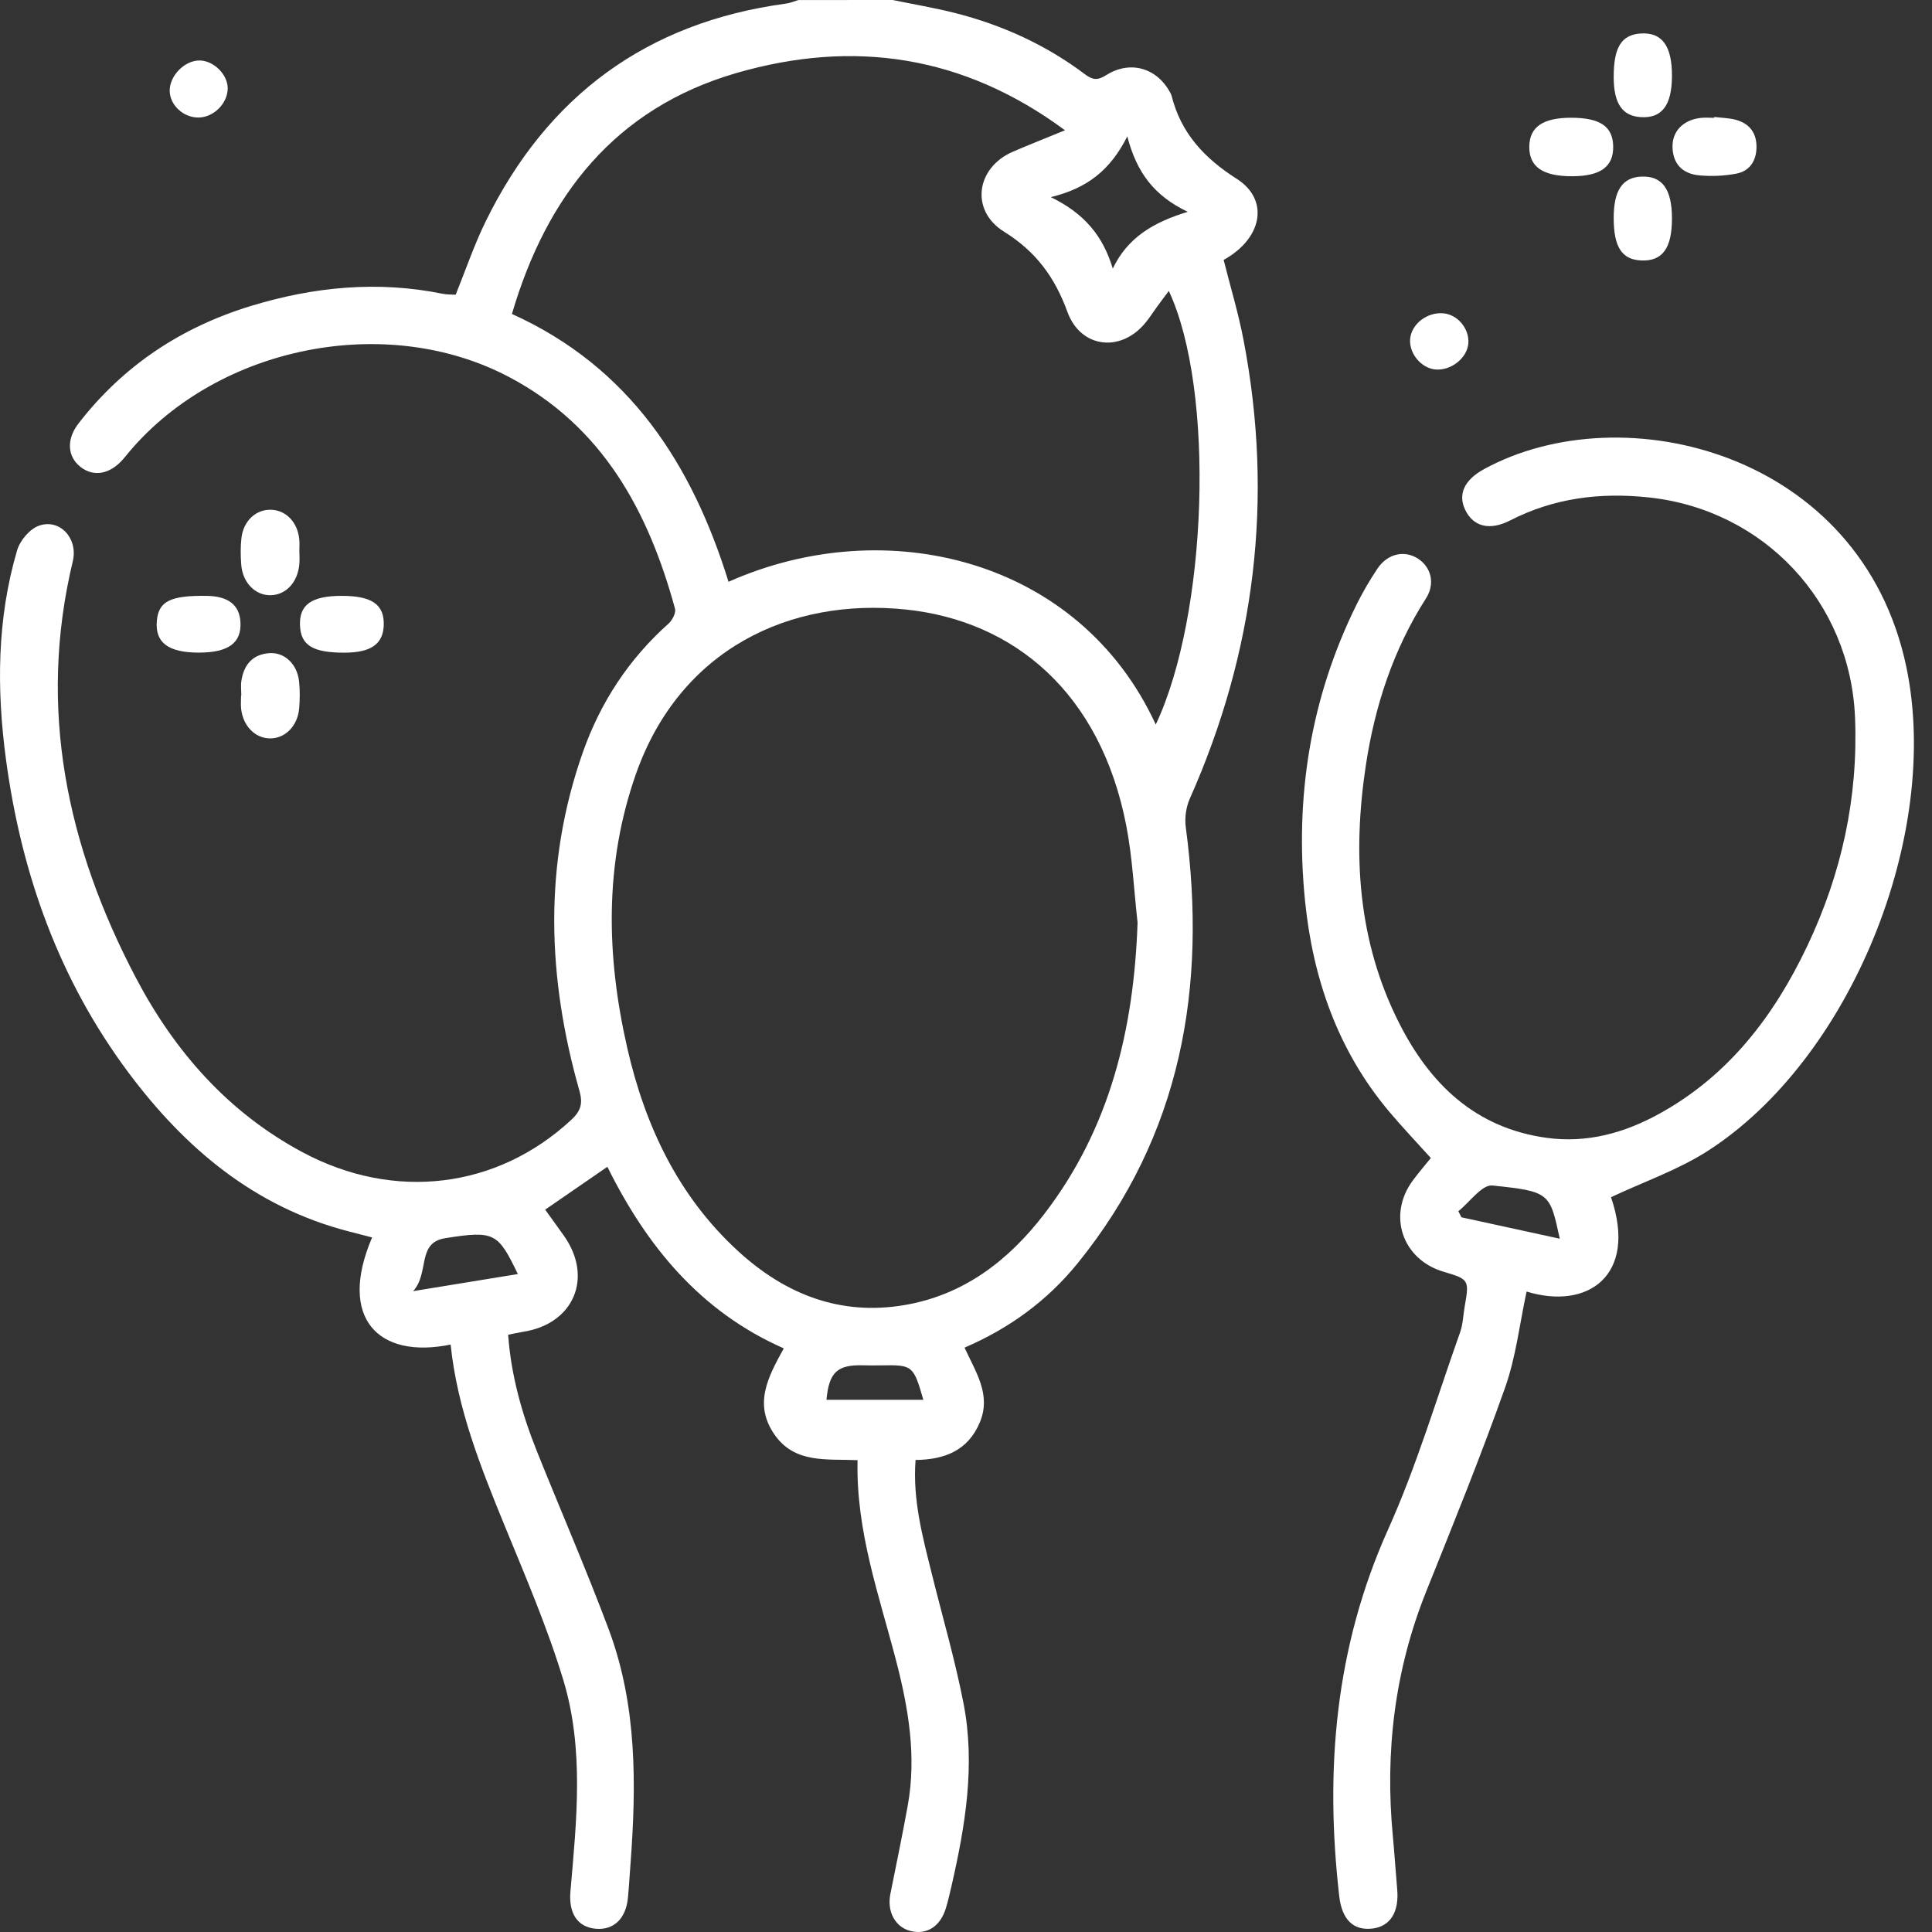
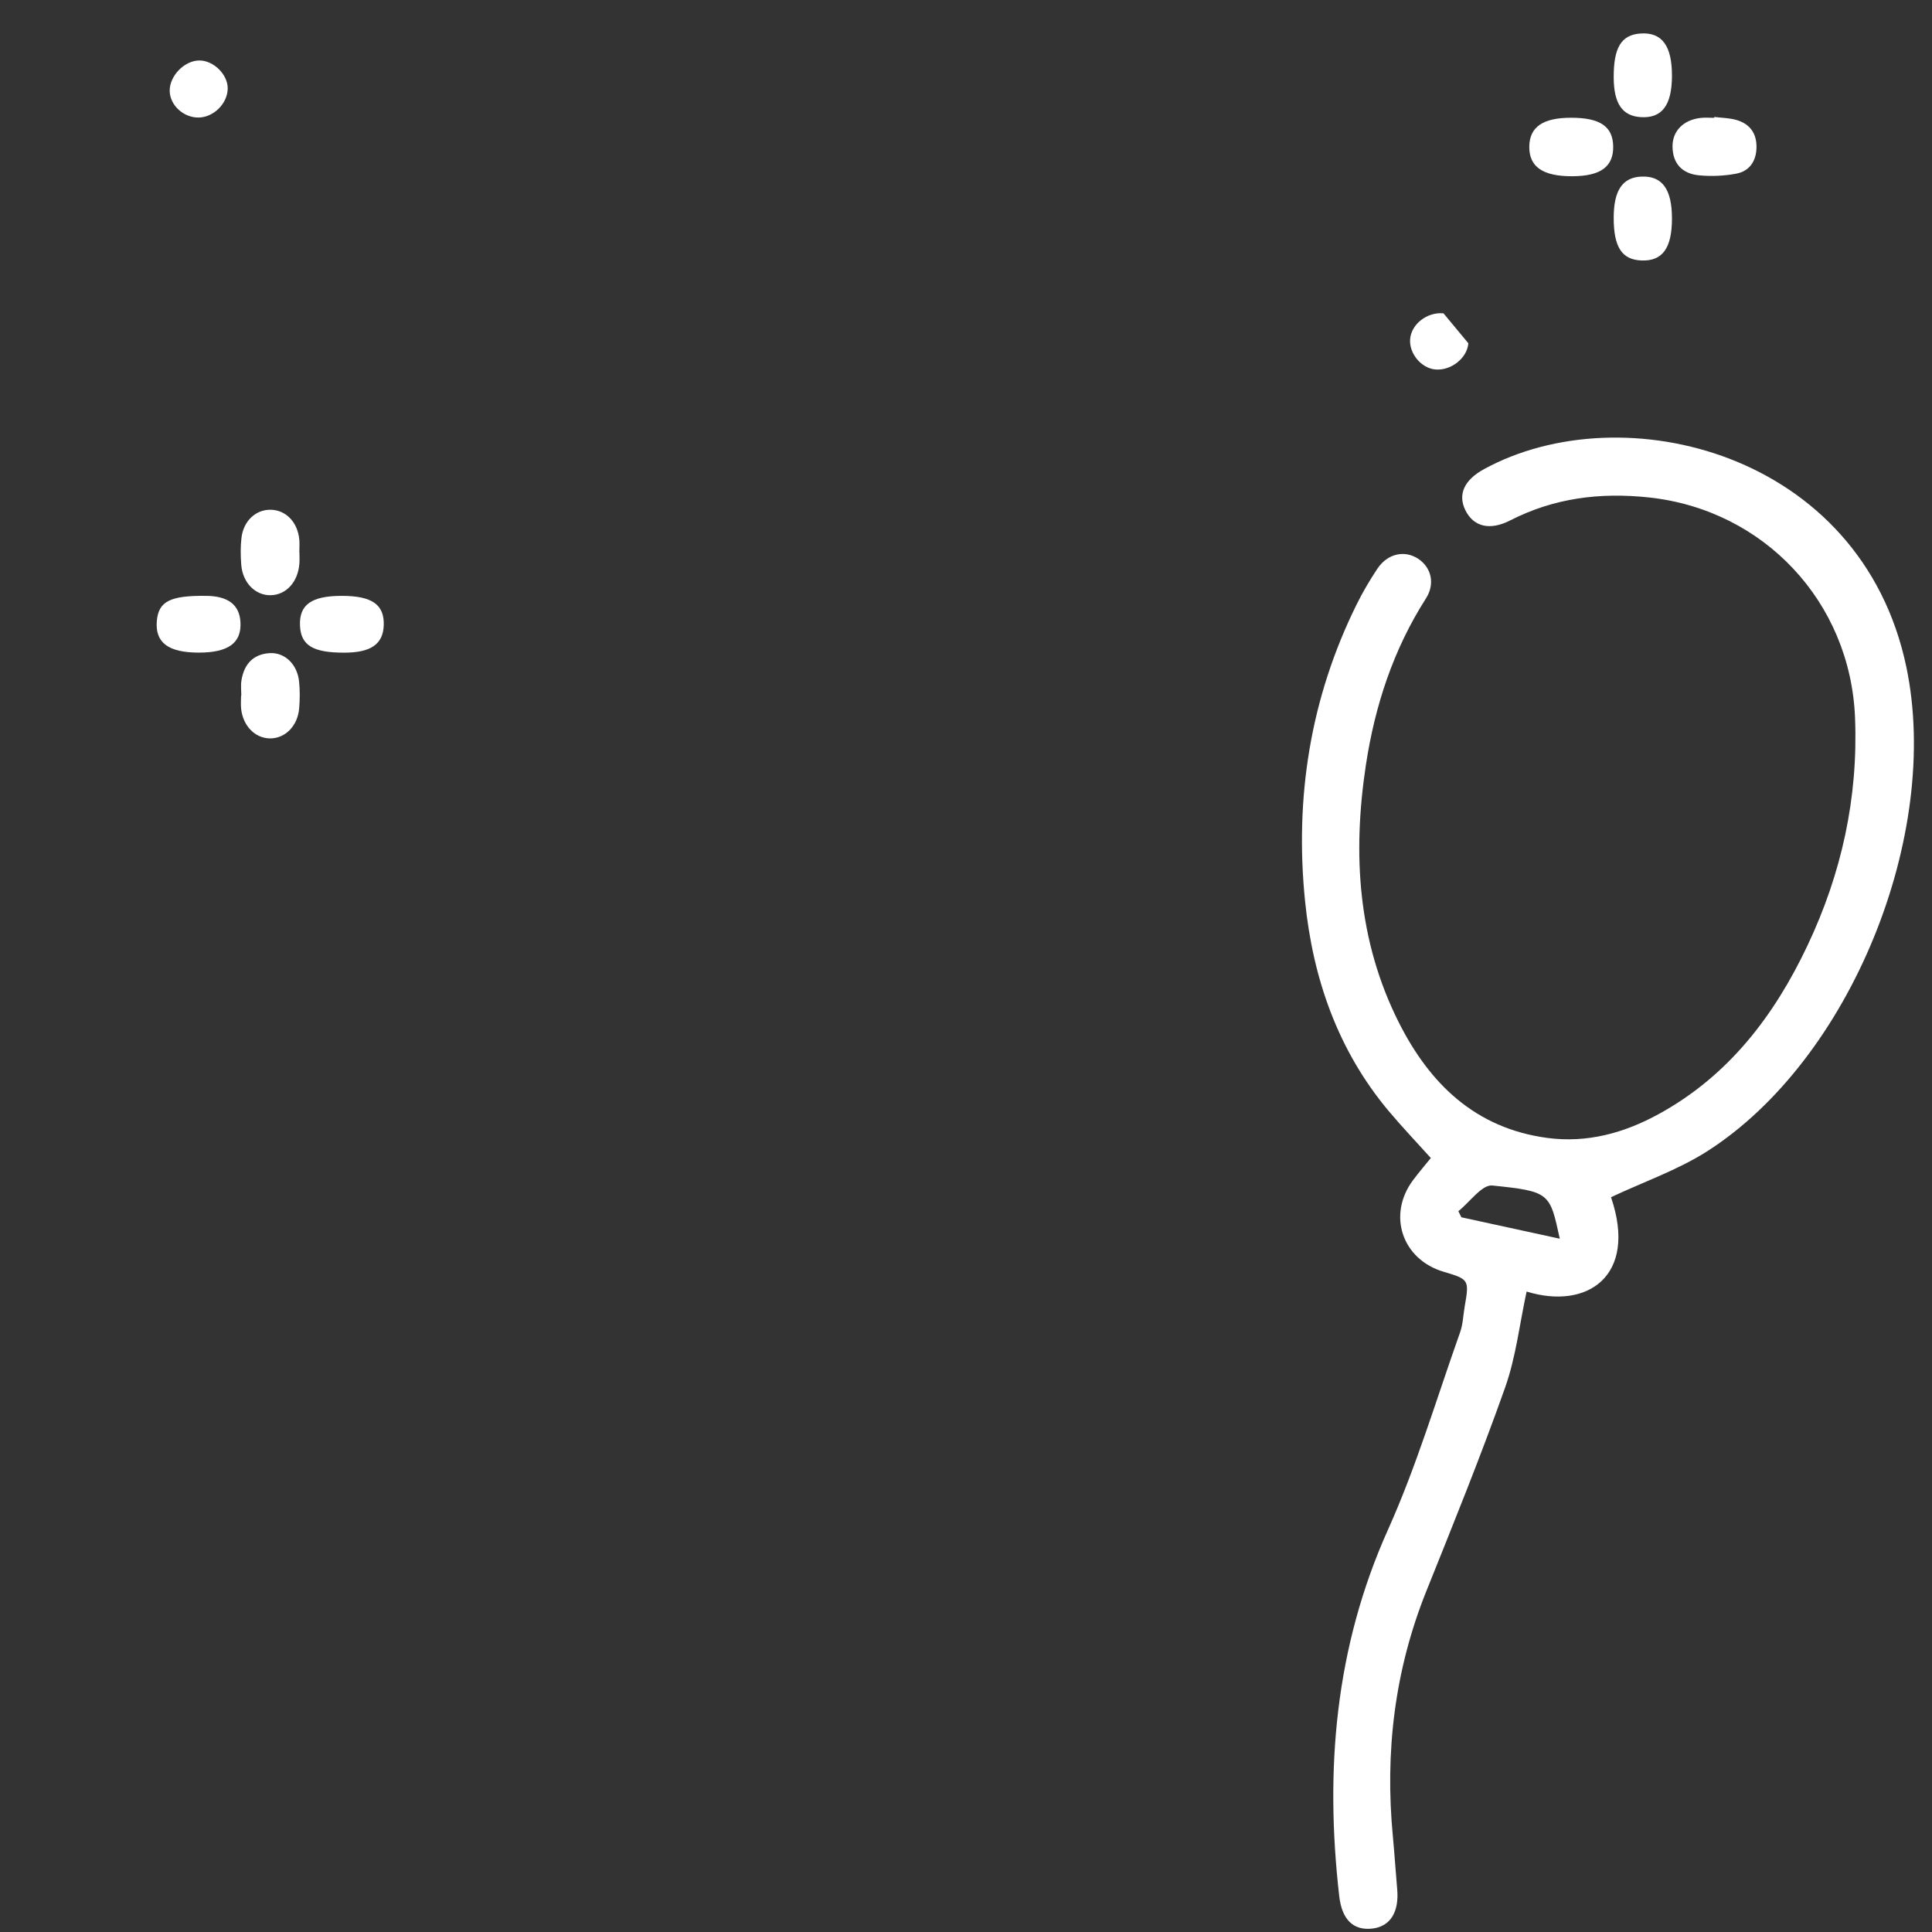
<svg xmlns="http://www.w3.org/2000/svg" width="72" height="72" viewBox="0 0 72 72" fill="none">
  <rect x="0" y="0" width="72" height="72" fill="#333333" stroke="none" />
-   <path d="M33.266 0C34.04 0.16 34.821 0.289 35.585 0.483C37.347 0.93 38.979 1.672 40.435 2.769C40.721 2.985 40.908 3.001 41.226 2.8C42.14 2.222 43.162 2.545 43.641 3.512C43.651 3.533 43.658 3.555 43.664 3.578C44.015 4.968 44.886 5.898 46.089 6.664C47.313 7.443 47.052 8.884 45.602 9.686C45.852 10.683 46.156 11.683 46.349 12.703C47.475 18.6 46.776 24.286 44.338 29.77C44.199 30.084 44.145 30.484 44.19 30.824C44.986 36.776 44.037 42.294 40.161 47.078C39.039 48.462 37.629 49.499 35.946 50.222C36.354 51.124 36.951 51.967 36.515 53.008C36.076 54.056 35.206 54.397 34.12 54.409C34.008 55.902 34.385 57.277 34.727 58.655C35.125 60.263 35.593 61.858 35.908 63.482C36.354 65.778 35.974 68.046 35.458 70.295C35.396 70.567 35.332 70.841 35.251 71.11C35.046 71.79 34.543 72.113 33.942 71.965C33.365 71.824 33.05 71.245 33.181 70.586C33.401 69.487 33.63 68.39 33.829 67.288C34.162 65.447 33.854 63.653 33.392 61.877C32.759 59.441 31.895 57.053 31.959 54.416C30.807 54.365 29.614 54.553 28.858 53.455C28.078 52.322 28.621 51.317 29.209 50.25C26.11 48.885 24.109 46.456 22.635 43.483C21.867 44.013 21.123 44.523 20.317 45.08C20.548 45.403 20.791 45.733 21.027 46.069C22.111 47.619 21.38 49.334 19.511 49.629C19.331 49.657 19.151 49.7 18.937 49.741C19.049 51.283 19.459 52.713 20.015 54.101C20.901 56.311 21.854 58.498 22.688 60.729C23.743 63.556 23.717 66.508 23.497 69.465C23.465 69.885 23.441 70.306 23.401 70.725C23.326 71.51 22.864 71.944 22.188 71.878C21.521 71.812 21.187 71.3 21.258 70.492C21.487 67.853 21.775 65.188 20.993 62.609C20.4 60.65 19.583 58.753 18.805 56.854C17.911 54.668 17.038 52.483 16.794 50.108C14.091 50.663 12.583 49.116 13.867 46.116C13.574 46.039 13.289 45.966 13.005 45.893C9.499 44.991 6.903 42.801 4.795 39.982C2.204 36.515 0.795 32.567 0.222 28.297C-0.129 25.674 -0.114 23.067 0.637 20.51C0.744 20.146 1.107 19.714 1.45 19.592C2.228 19.314 2.917 20.065 2.713 20.916C1.396 26.408 2.497 31.549 5.06 36.432C6.499 39.172 8.494 41.453 11.274 42.94C14.699 44.773 18.525 44.298 21.29 41.733C21.636 41.411 21.732 41.137 21.594 40.653C20.396 36.438 20.244 32.223 21.722 28.033C22.38 26.168 23.435 24.56 24.919 23.236C25.058 23.11 25.199 22.836 25.155 22.68C24.16 19.041 22.453 15.886 18.969 14.049C14.403 11.641 8.158 12.894 4.822 16.831C4.747 16.921 4.675 17.013 4.598 17.101C4.108 17.672 3.5 17.789 3.004 17.404C2.512 17.022 2.466 16.378 2.921 15.788C4.591 13.623 6.768 12.188 9.369 11.397C11.709 10.685 14.085 10.456 16.506 10.95C16.662 10.982 16.828 10.973 16.982 10.982C17.357 10.056 17.671 9.126 18.099 8.253C20.39 3.578 24.1 0.836 29.286 0.135C29.445 0.115 29.598 0.047 29.753 0.002C30.922 0 32.094 0 33.266 0ZM42.394 34.385C42.259 33.179 42.202 31.956 41.973 30.769C41.014 25.824 37.798 23.136 33.756 22.715C29.438 22.265 25.345 24.197 23.707 28.823C22.517 32.191 22.592 35.623 23.377 39.058C24.042 41.965 25.278 44.586 27.515 46.633C29.259 48.229 31.301 49.041 33.692 48.639C35.912 48.267 37.586 46.977 38.919 45.239C41.372 42.046 42.257 38.346 42.394 34.385ZM39.689 4.855C35.89 2.044 31.782 1.463 27.439 2.723C22.93 4.033 20.375 7.286 19.078 11.7C23.469 13.683 25.792 17.306 27.15 21.682C33.016 19.068 40.227 20.818 43.072 27.002C45.005 22.909 45.29 14.547 43.559 10.843C43.41 11.042 43.269 11.224 43.134 11.412C42.997 11.602 42.869 11.799 42.724 11.983C41.814 13.151 40.279 13.003 39.776 11.615C39.31 10.33 38.6 9.369 37.42 8.636C36.143 7.843 36.374 6.239 37.76 5.648C38.361 5.391 38.966 5.15 39.689 4.855ZM41.47 10.009C42.015 8.869 42.959 8.289 44.265 7.894C43.008 7.295 42.36 6.427 42.011 5.082C41.376 6.35 40.501 7.023 39.16 7.346C40.407 7.952 41.104 8.788 41.47 10.009ZM19.299 47.48C18.559 45.949 18.437 45.851 16.595 46.143C15.518 46.313 16.016 47.435 15.396 48.117C16.843 47.882 18.063 47.683 19.299 47.48ZM34.41 52.166C34.041 50.887 34.011 50.864 32.854 50.883C32.621 50.887 32.389 50.887 32.156 50.881C31.202 50.855 30.893 51.146 30.8 52.166C32 52.166 33.198 52.166 34.41 52.166Z" fill="white" />
  <path d="M60.038 44.616C61.043 47.561 59.142 48.828 56.892 48.132C56.633 49.328 56.496 50.568 56.09 51.713C55.187 54.264 54.167 56.777 53.158 59.29C51.973 62.241 51.607 65.295 51.909 68.445C51.971 69.097 52.011 69.752 52.069 70.404C52.146 71.26 51.81 71.797 51.137 71.873C50.44 71.95 50.01 71.546 49.909 70.663C49.372 65.958 49.751 61.401 51.729 57.001C52.796 54.627 53.541 52.106 54.415 49.647C54.522 49.343 54.529 49.005 54.586 48.682C54.758 47.696 54.747 47.675 53.797 47.394C52.251 46.935 51.695 45.277 52.658 43.984C52.893 43.669 53.153 43.368 53.323 43.156C52.773 42.546 52.245 41.992 51.753 41.406C49.854 39.141 48.926 36.46 48.635 33.573C48.247 29.727 48.829 26.019 50.557 22.527C50.784 22.067 51.047 21.622 51.331 21.194C51.708 20.629 52.345 20.49 52.852 20.824C53.338 21.145 53.492 21.752 53.141 22.302C51.922 24.209 51.237 26.306 50.901 28.521C50.401 31.827 50.6 35.067 52.131 38.106C53.282 40.391 54.98 42.042 57.647 42.405C59.142 42.608 60.53 42.225 61.828 41.511C64.418 40.089 66.118 37.858 67.356 35.245C68.627 32.563 69.251 29.742 69.132 26.752C68.962 22.437 65.74 18.998 61.449 18.538C59.627 18.343 57.912 18.559 56.276 19.396C55.515 19.785 54.907 19.628 54.606 19.006C54.323 18.42 54.569 17.884 55.309 17.481C60.472 14.663 69.365 16.844 71.044 24.857C72.354 31.107 68.969 39.488 63.62 42.906C62.519 43.607 61.246 44.047 60.038 44.616ZM54.349 45.138C54.386 45.213 54.424 45.29 54.462 45.365C55.667 45.628 56.871 45.889 58.128 46.163C57.758 44.458 57.764 44.401 55.613 44.18C55.23 44.14 54.773 44.801 54.349 45.138Z" fill="white" />
  <path d="M8.993 25.923C8.993 25.737 8.969 25.546 8.997 25.364C9.091 24.765 9.422 24.378 10.053 24.34C10.616 24.308 11.08 24.759 11.146 25.398C11.18 25.721 11.176 26.053 11.151 26.378C11.103 27.05 10.627 27.529 10.051 27.518C9.5 27.507 9.055 27.05 8.986 26.414C8.969 26.252 8.984 26.087 8.984 25.923C8.99 25.923 8.991 25.923 8.993 25.923Z" fill="white" />
  <path d="M58.552 4.388C59.629 4.388 60.106 4.712 60.119 5.453C60.132 6.211 59.651 6.564 58.597 6.568C57.497 6.572 56.984 6.219 56.992 5.462C57.001 4.731 57.499 4.388 58.552 4.388Z" fill="white" />
  <path d="M63.885 4.359C64.161 4.393 64.446 4.395 64.709 4.47C65.218 4.617 65.474 4.977 65.459 5.513C65.444 6.018 65.19 6.38 64.704 6.472C64.253 6.557 63.776 6.578 63.318 6.534C62.711 6.476 62.339 6.116 62.33 5.471C62.32 4.882 62.739 4.461 63.393 4.393C63.554 4.376 63.719 4.391 63.883 4.391C63.883 4.382 63.883 4.371 63.885 4.359Z" fill="white" />
  <path d="M11.159 20.587C11.159 20.728 11.168 20.869 11.157 21.008C11.104 21.69 10.665 22.171 10.086 22.182C9.514 22.193 9.04 21.716 8.99 21.04C8.965 20.715 8.961 20.383 8.997 20.059C9.065 19.419 9.531 18.985 10.09 18.997C10.652 19.008 11.088 19.453 11.153 20.097C11.17 20.259 11.155 20.424 11.155 20.587C11.157 20.587 11.159 20.587 11.159 20.587Z" fill="white" />
  <path d="M62.309 2.834C62.305 3.927 61.935 4.416 61.144 4.365C60.457 4.322 60.141 3.858 60.138 2.885C60.134 1.775 60.419 1.302 61.129 1.249C61.933 1.191 62.313 1.698 62.309 2.834Z" fill="white" />
  <path d="M60.138 8.112C60.139 7.096 60.465 6.611 61.169 6.581C61.944 6.548 62.309 7.047 62.309 8.142C62.309 9.25 61.956 9.737 61.173 9.707C60.442 9.679 60.136 9.209 60.138 8.112Z" fill="white" />
  <path d="M7.414 24.321C6.274 24.321 5.778 23.951 5.844 23.147C5.906 22.409 6.341 22.188 7.703 22.206C8.509 22.218 8.929 22.546 8.961 23.192C9.003 23.961 8.509 24.319 7.414 24.321Z" fill="white" />
  <path d="M12.737 22.206C13.866 22.206 14.329 22.533 14.301 23.307C14.275 24.004 13.824 24.319 12.848 24.323C11.664 24.327 11.211 24.053 11.18 23.314C11.146 22.535 11.61 22.206 12.737 22.206Z" fill="white" />
-   <path d="M54.721 12.793C54.678 13.349 54.065 13.829 53.479 13.768C52.959 13.713 52.512 13.172 52.551 12.642C52.593 12.079 53.186 11.619 53.795 11.677C54.326 11.726 54.762 12.252 54.721 12.793Z" fill="white" />
+   <path d="M54.721 12.793C54.678 13.349 54.065 13.829 53.479 13.768C52.959 13.713 52.512 13.172 52.551 12.642C52.593 12.079 53.186 11.619 53.795 11.677Z" fill="white" />
  <path d="M7.404 4.38C6.843 4.389 6.336 3.926 6.324 3.394C6.313 2.827 6.878 2.248 7.44 2.254C7.966 2.26 8.488 2.778 8.486 3.293C8.484 3.852 7.968 4.371 7.404 4.38Z" fill="white" />
</svg>